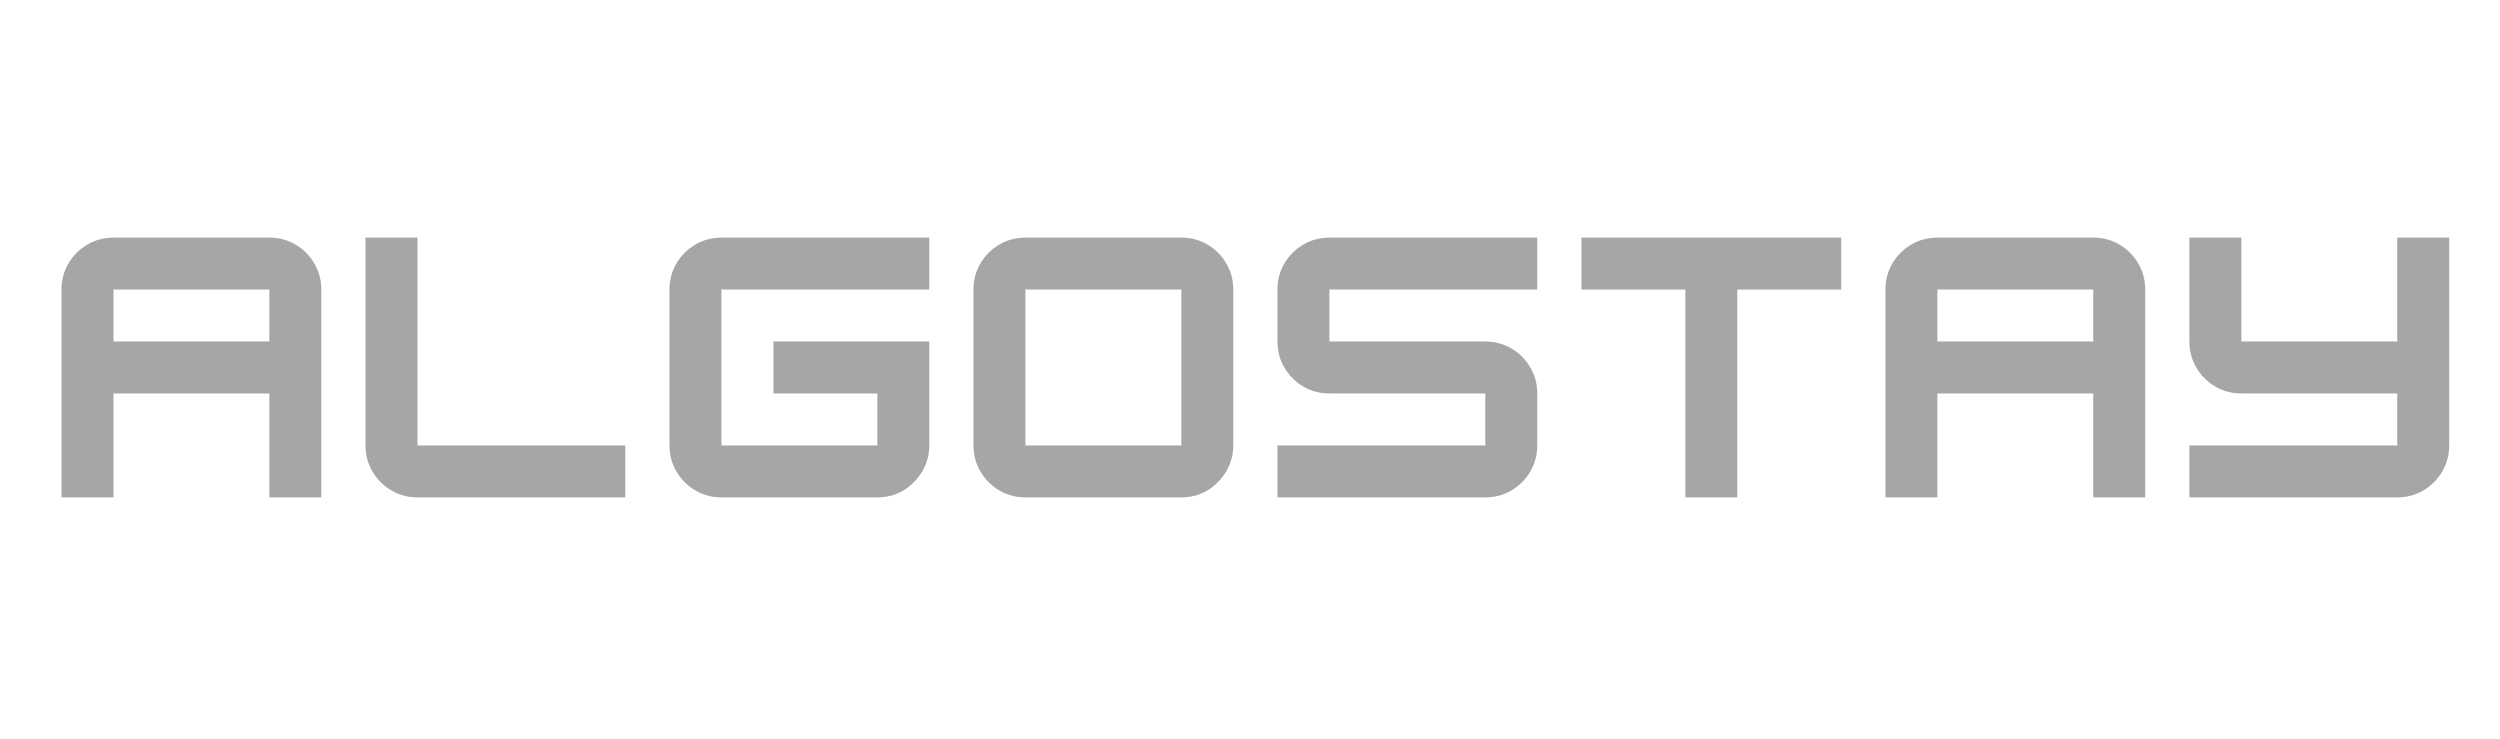
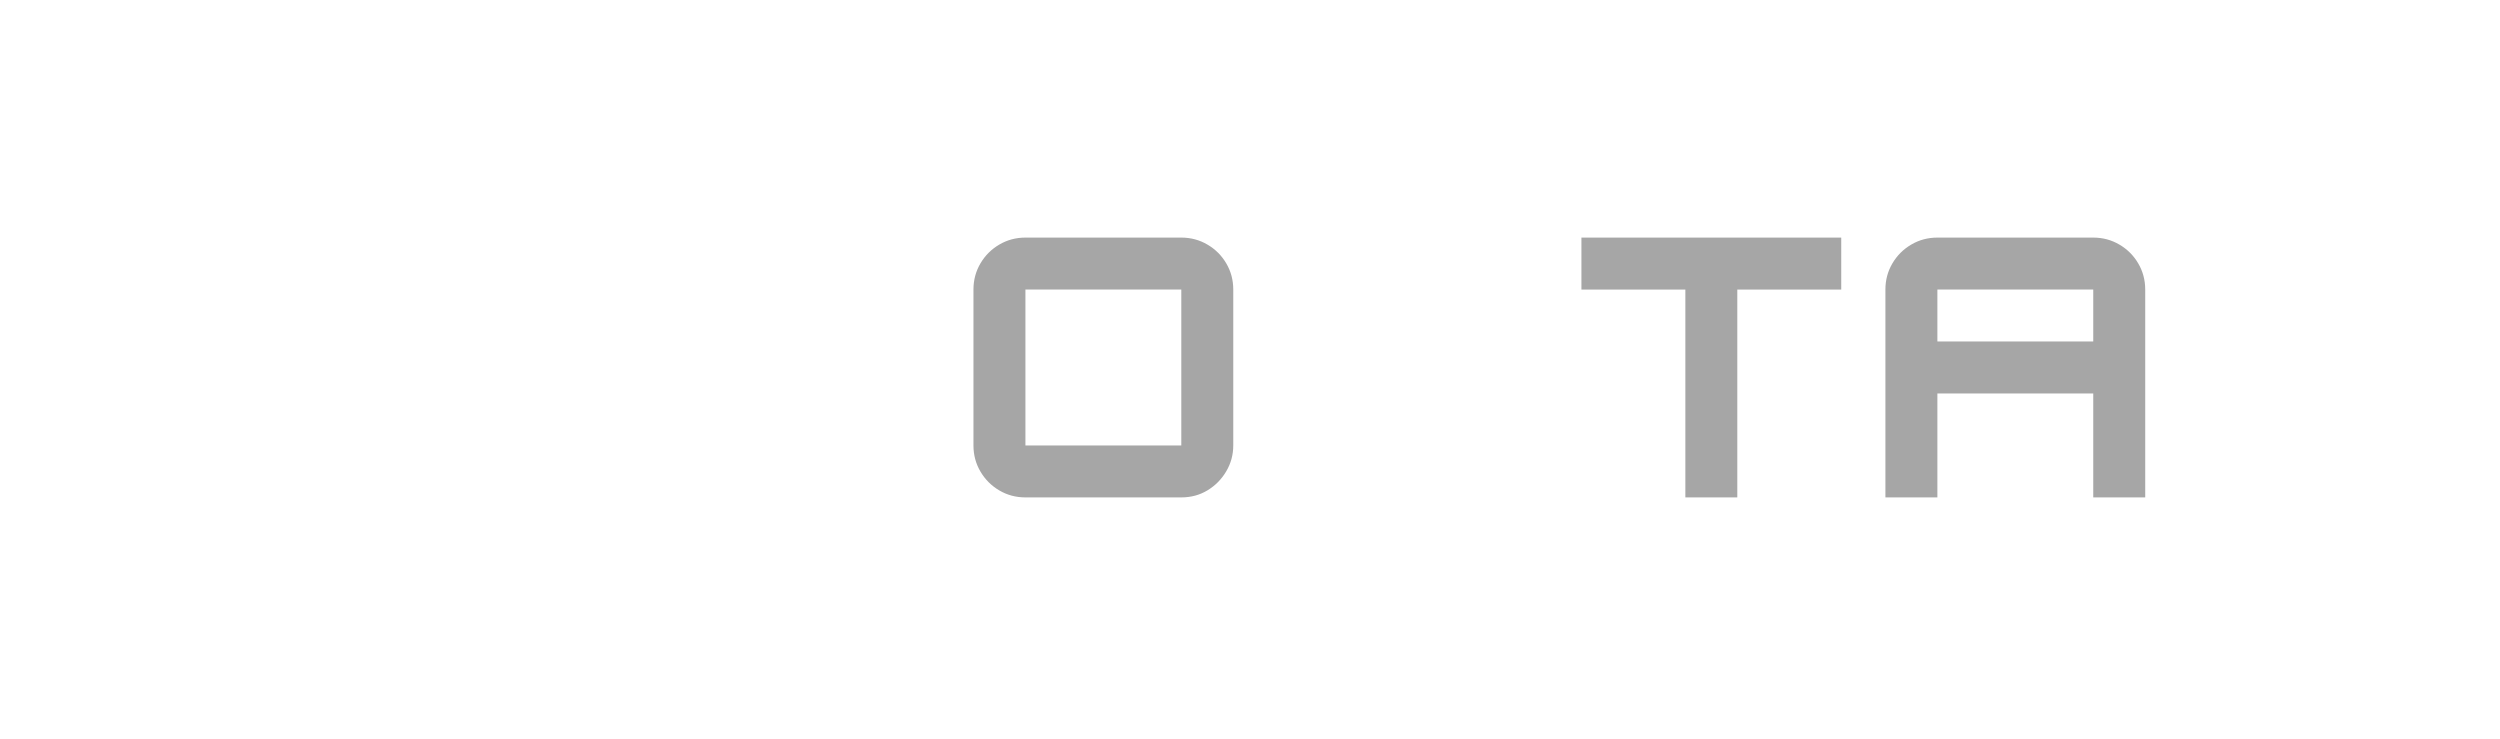
<svg xmlns="http://www.w3.org/2000/svg" width="1371" zoomAndPan="magnify" viewBox="0 0 1028.25 303.75" height="405" preserveAspectRatio="xMidYMid meet" version="1.2">
  <defs />
  <g id="7b602b1a46">
    <g style="fill:#a6a6a6;fill-opacity:1;">
      <g transform="translate(19.952, 204.582)">
-         <path style="stroke:none" d="M 26.719 -106.859 L 90.828 -106.859 C 94.742 -106.859 98.328 -105.898 101.578 -103.984 C 104.836 -102.078 107.422 -99.5 109.328 -96.25 C 111.242 -93 112.203 -89.41 112.203 -85.484 L 112.203 0 L 90.828 0 L 90.828 -42.75 L 26.719 -42.75 L 26.719 0 L 5.344 0 L 5.344 -85.484 C 5.344 -89.41 6.301 -93 8.219 -96.25 C 10.133 -99.5 12.719 -102.078 15.969 -103.984 C 19.219 -105.898 22.801 -106.859 26.719 -106.859 Z M 26.719 -85.484 L 26.719 -64.125 L 90.828 -64.125 L 90.828 -85.484 Z M 26.719 -85.484 " />
-       </g>
+         </g>
    </g>
    <g style="fill:#a6a6a6;fill-opacity:1;">
      <g transform="translate(144.981, 204.582)">
-         <path style="stroke:none" d="M 112.203 0 L 26.719 0 C 22.801 0 19.219 -0.957 15.969 -2.875 C 12.719 -4.789 10.133 -7.375 8.219 -10.625 C 6.301 -13.875 5.344 -17.457 5.344 -21.375 L 5.344 -106.859 L 26.719 -106.859 L 26.719 -21.375 L 112.203 -21.375 Z M 112.203 0 " />
-       </g>
+         </g>
    </g>
    <g style="fill:#a6a6a6;fill-opacity:1;">
      <g transform="translate(270.01, 204.582)">
-         <path style="stroke:none" d="M 112.203 -106.859 L 112.203 -85.484 L 26.719 -85.484 L 26.719 -21.375 L 90.828 -21.375 L 90.828 -42.75 L 48.094 -42.75 L 48.094 -64.125 L 112.203 -64.125 L 112.203 -21.375 C 112.203 -17.539 111.242 -14 109.328 -10.75 C 107.422 -7.5 104.863 -4.895 101.656 -2.938 C 98.445 -0.977 94.836 0 90.828 0 L 26.719 0 C 22.801 0 19.219 -0.957 15.969 -2.875 C 12.719 -4.789 10.133 -7.375 8.219 -10.625 C 6.301 -13.875 5.344 -17.457 5.344 -21.375 L 5.344 -85.484 C 5.344 -89.41 6.301 -93 8.219 -96.25 C 10.133 -99.5 12.719 -102.078 15.969 -103.984 C 19.219 -105.898 22.801 -106.859 26.719 -106.859 Z M 112.203 -106.859 " />
-       </g>
+         </g>
    </g>
    <g style="fill:#a6a6a6;fill-opacity:1;">
      <g transform="translate(395.039, 204.582)">
        <path style="stroke:none" d="M 90.828 0 L 26.719 0 C 22.801 0 19.219 -0.957 15.969 -2.875 C 12.719 -4.789 10.133 -7.375 8.219 -10.625 C 6.301 -13.875 5.344 -17.457 5.344 -21.375 L 5.344 -85.484 C 5.344 -89.41 6.301 -93 8.219 -96.25 C 10.133 -99.5 12.719 -102.078 15.969 -103.984 C 19.219 -105.898 22.801 -106.859 26.719 -106.859 L 90.828 -106.859 C 94.742 -106.859 98.328 -105.898 101.578 -103.984 C 104.836 -102.078 107.422 -99.5 109.328 -96.25 C 111.242 -93 112.203 -89.41 112.203 -85.484 L 112.203 -21.375 C 112.203 -17.539 111.242 -14 109.328 -10.75 C 107.422 -7.5 104.863 -4.895 101.656 -2.938 C 98.445 -0.977 94.836 0 90.828 0 Z M 26.719 -85.484 L 26.719 -21.375 L 90.828 -21.375 L 90.828 -85.484 Z M 26.719 -85.484 " />
      </g>
    </g>
    <g style="fill:#a6a6a6;fill-opacity:1;">
      <g transform="translate(520.068, 204.582)">
-         <path style="stroke:none" d="M 112.203 -106.859 L 112.203 -85.484 L 26.719 -85.484 L 26.719 -64.125 L 90.828 -64.125 C 94.742 -64.125 98.328 -63.164 101.578 -61.25 C 104.836 -59.332 107.422 -56.75 109.328 -53.5 C 111.242 -50.25 112.203 -46.664 112.203 -42.75 L 112.203 -21.375 C 112.203 -17.457 111.242 -13.875 109.328 -10.625 C 107.422 -7.375 104.836 -4.789 101.578 -2.875 C 98.328 -0.957 94.742 0 90.828 0 L 5.344 0 L 5.344 -21.375 L 90.828 -21.375 L 90.828 -42.75 L 26.719 -42.75 C 22.801 -42.75 19.219 -43.703 15.969 -45.609 C 12.719 -47.523 10.133 -50.109 8.219 -53.359 C 6.301 -56.609 5.344 -60.195 5.344 -64.125 L 5.344 -85.484 C 5.344 -89.41 6.301 -93 8.219 -96.25 C 10.133 -99.5 12.719 -102.078 15.969 -103.984 C 19.219 -105.898 22.801 -106.859 26.719 -106.859 Z M 112.203 -106.859 " />
-       </g>
+         </g>
    </g>
    <g style="fill:#a6a6a6;fill-opacity:1;">
      <g transform="translate(645.097, 204.582)">
        <path style="stroke:none" d="M 112.203 -106.859 L 112.203 -85.484 L 69.453 -85.484 L 69.453 0 L 48.094 0 L 48.094 -85.484 L 5.344 -85.484 L 5.344 -106.859 Z M 112.203 -106.859 " />
      </g>
    </g>
    <g style="fill:#a6a6a6;fill-opacity:1;">
      <g transform="translate(770.126, 204.582)">
        <path style="stroke:none" d="M 26.719 -106.859 L 90.828 -106.859 C 94.742 -106.859 98.328 -105.898 101.578 -103.984 C 104.836 -102.078 107.422 -99.5 109.328 -96.25 C 111.242 -93 112.203 -89.41 112.203 -85.484 L 112.203 0 L 90.828 0 L 90.828 -42.75 L 26.719 -42.75 L 26.719 0 L 5.344 0 L 5.344 -85.484 C 5.344 -89.41 6.301 -93 8.219 -96.25 C 10.133 -99.5 12.719 -102.078 15.969 -103.984 C 19.219 -105.898 22.801 -106.859 26.719 -106.859 Z M 26.719 -85.484 L 26.719 -64.125 L 90.828 -64.125 L 90.828 -85.484 Z M 26.719 -85.484 " />
      </g>
    </g>
    <g style="fill:#a6a6a6;fill-opacity:1;">
      <g transform="translate(895.155, 204.582)">
-         <path style="stroke:none" d="M 90.828 -64.125 L 90.828 -106.859 L 112.203 -106.859 L 112.203 -21.375 C 112.203 -17.457 111.242 -13.875 109.328 -10.625 C 107.422 -7.375 104.836 -4.789 101.578 -2.875 C 98.328 -0.957 94.742 0 90.828 0 L 5.344 0 L 5.344 -21.375 L 90.828 -21.375 L 90.828 -42.75 L 26.719 -42.75 C 22.801 -42.75 19.219 -43.703 15.969 -45.609 C 12.719 -47.523 10.133 -50.109 8.219 -53.359 C 6.301 -56.609 5.344 -60.195 5.344 -64.125 L 5.344 -106.859 L 26.719 -106.859 L 26.719 -64.125 Z M 90.828 -64.125 " />
-       </g>
+         </g>
    </g>
  </g>
</svg>